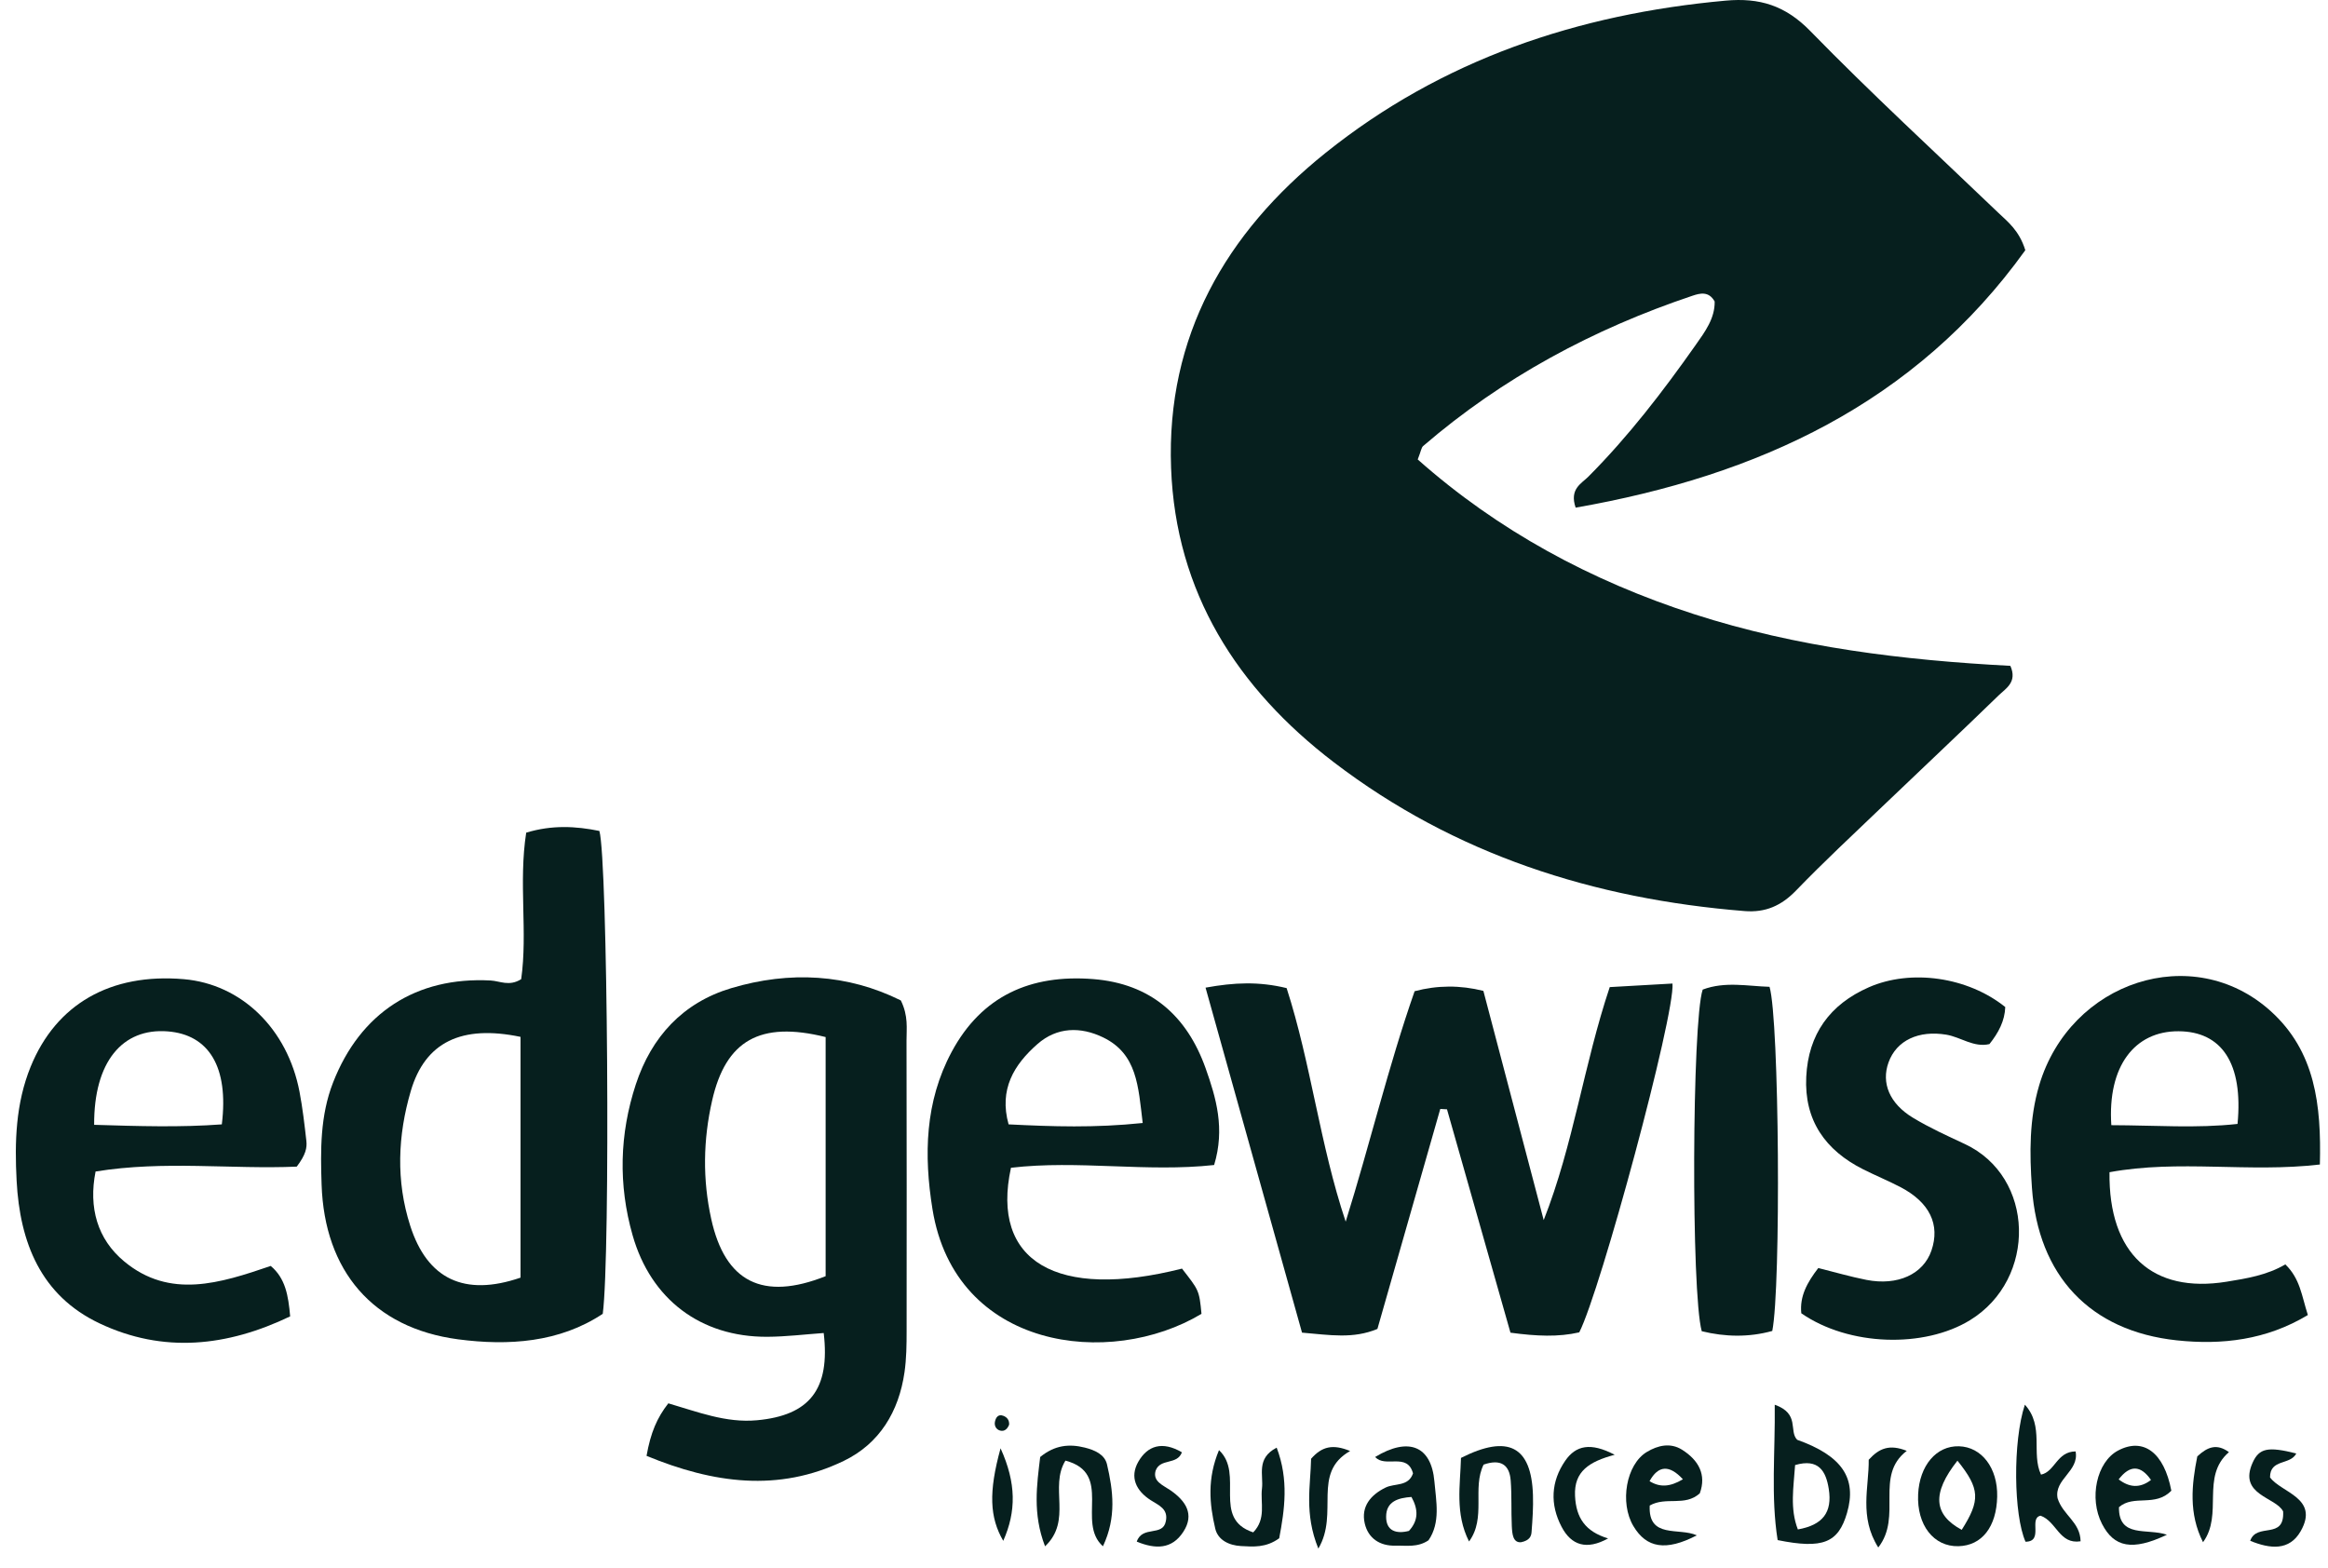
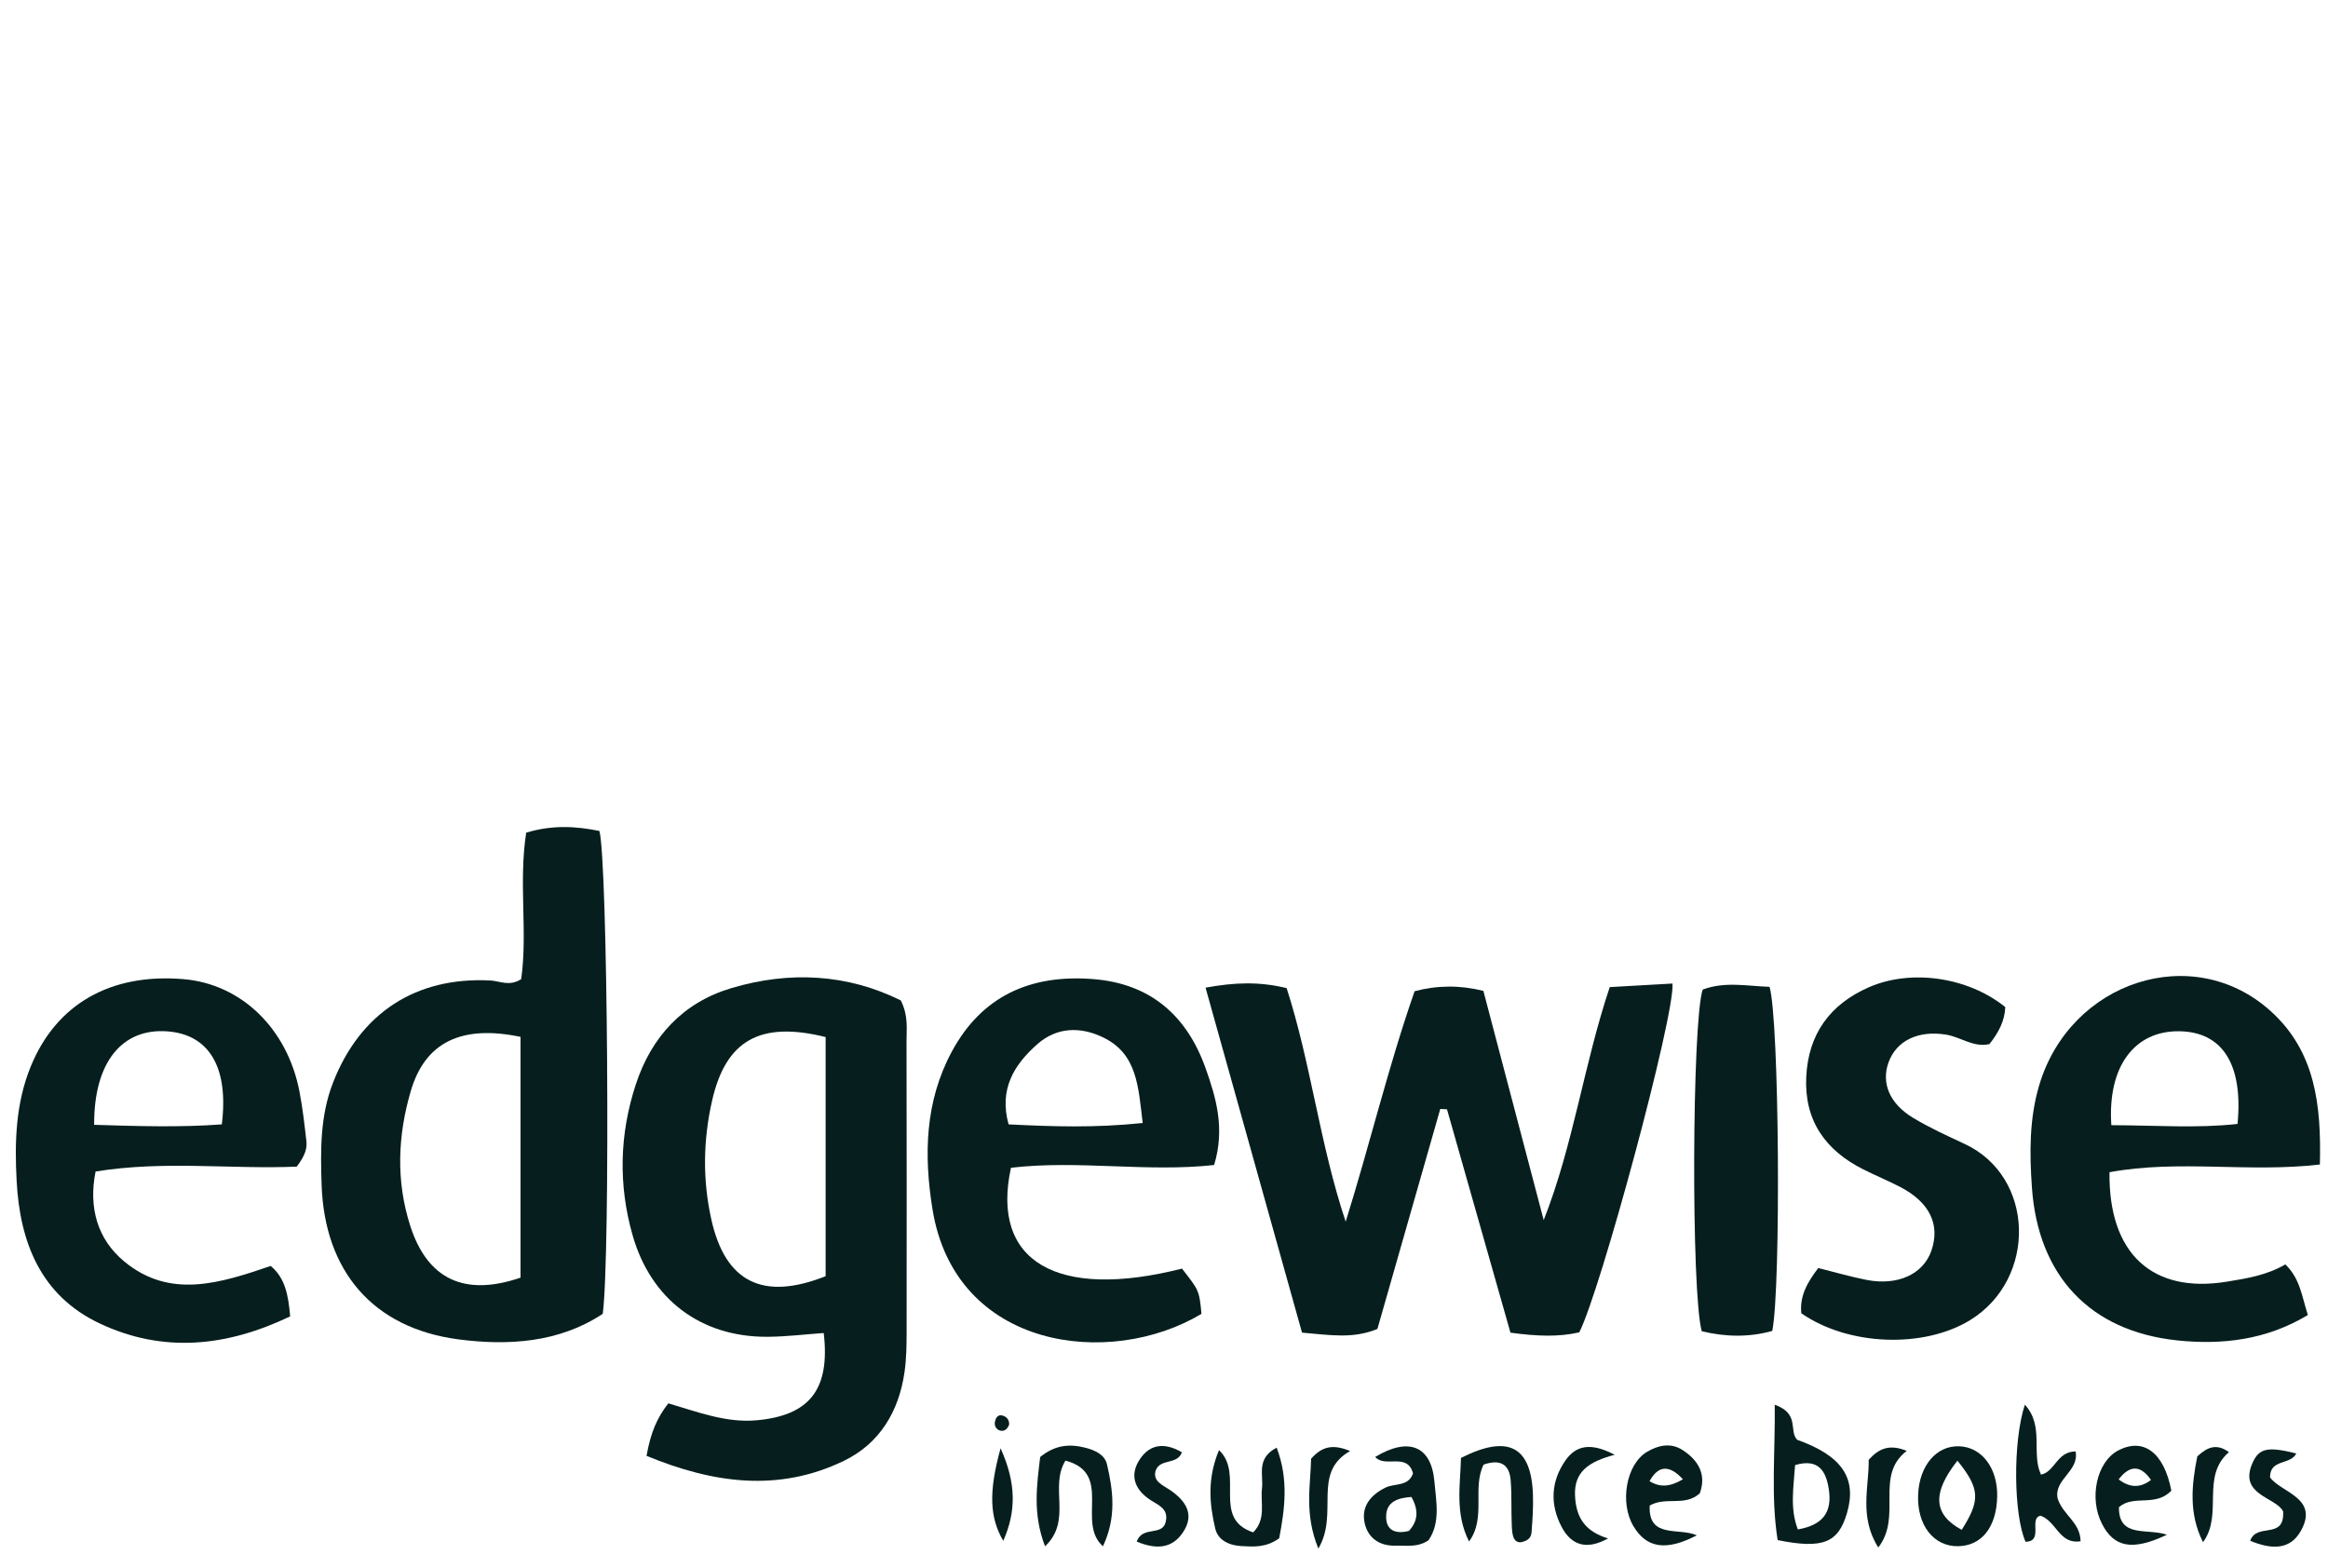
<svg xmlns="http://www.w3.org/2000/svg" width="98" height="66" viewBox="0 0 98 66" fill="none">
-   <path d="M85.258 10.534C80.629 16.981 74.005 20.027 66.329 21.372C66.058 20.583 66.575 20.358 66.864 20.067C68.552 18.371 70.001 16.484 71.374 14.534C71.774 13.966 72.194 13.406 72.181 12.692C71.931 12.246 71.56 12.345 71.242 12.452C67.07 13.852 63.254 15.898 59.908 18.779C59.832 18.845 59.821 18.987 59.681 19.343C63.049 22.332 66.978 24.458 71.315 25.857C75.651 27.257 80.143 27.797 84.629 28.032C84.931 28.72 84.437 28.983 84.135 29.276C82.51 30.856 80.856 32.406 79.219 33.974C78.004 35.138 76.772 36.285 75.605 37.493C74.987 38.132 74.318 38.427 73.439 38.356C67.101 37.847 61.237 35.979 56.149 32.091C52.083 28.985 49.492 24.941 49.298 19.699C49.092 14.159 51.598 9.808 55.799 6.438C60.699 2.507 66.422 0.591 72.642 0.027C74.07 -0.103 75.156 0.229 76.207 1.307C78.762 3.927 81.461 6.407 84.104 8.941C84.519 9.339 84.995 9.69 85.258 10.533L85.258 10.534Z" fill="#061F1E" />
  <path d="M62.444 41.714C63.277 44.882 64.13 48.123 64.984 51.366C66.238 48.184 66.673 44.814 67.764 41.557C68.728 41.502 69.57 41.454 70.406 41.407C70.513 42.742 67.381 54.327 66.481 56.092C65.602 56.294 64.691 56.255 63.585 56.106C62.699 52.989 61.806 49.846 60.913 46.702C60.819 46.697 60.724 46.693 60.63 46.687C59.748 49.775 58.866 52.863 57.984 55.948C56.963 56.373 55.999 56.206 54.81 56.104C53.467 51.298 52.118 46.475 50.749 41.58C51.967 41.36 52.985 41.315 54.162 41.599C55.189 44.776 55.559 48.178 56.648 51.432C57.666 48.179 58.446 44.884 59.55 41.73C60.505 41.476 61.47 41.471 62.444 41.716V41.714Z" fill="#061F1E" />
  <path d="M27.217 61.291C27.39 60.313 27.658 59.69 28.134 59.08C29.364 59.438 30.558 59.913 31.863 59.793C34.083 59.59 34.954 58.488 34.675 56.12C33.884 56.176 33.088 56.275 32.293 56.279C29.493 56.289 27.399 54.7 26.631 52.008C26.022 49.877 26.079 47.744 26.766 45.651C27.423 43.652 28.745 42.211 30.78 41.602C33.252 40.863 35.687 41.009 37.921 42.118C38.244 42.769 38.16 43.3 38.161 43.817C38.169 47.888 38.17 51.96 38.165 56.031C38.165 56.611 38.159 57.199 38.076 57.772C37.838 59.428 37.025 60.778 35.517 61.505C32.767 62.831 30.025 62.45 27.218 61.292L27.217 61.291ZM34.756 43.66C31.983 42.97 30.551 43.815 29.979 46.327C29.6 47.988 29.573 49.655 29.94 51.319C30.523 53.969 32.103 54.781 34.756 53.727V43.66Z" fill="#061F1E" />
  <path d="M21.94 41.223C22.219 39.249 21.824 37.157 22.151 35.055C23.236 34.725 24.24 34.78 25.232 34.983C25.582 36.197 25.701 52.831 25.374 55.311C23.554 56.522 21.406 56.665 19.288 56.386C15.689 55.91 13.657 53.501 13.538 49.869C13.49 48.418 13.476 46.971 14.02 45.576C15.165 42.641 17.513 41.113 20.653 41.279C21.042 41.299 21.435 41.541 21.94 41.223H21.94ZM21.912 43.652C19.429 43.134 17.895 43.873 17.291 45.937C16.744 47.803 16.663 49.711 17.267 51.599C17.988 53.852 19.548 54.599 21.912 53.789V43.652Z" fill="#061F1E" />
  <path d="M88.802 49.35C88.758 52.791 90.617 54.463 93.726 53.961C94.577 53.823 95.432 53.686 96.204 53.231C96.829 53.839 96.886 54.534 97.152 55.362C95.409 56.414 93.533 56.631 91.639 56.429C87.969 56.038 85.799 53.699 85.537 50.007C85.434 48.556 85.421 47.104 85.844 45.684C87.151 41.303 92.313 39.622 95.579 42.56C97.469 44.26 97.721 46.521 97.658 49.026C94.644 49.378 91.741 48.81 88.802 49.35V49.35ZM88.879 47.37C90.73 47.375 92.477 47.509 94.192 47.317C94.436 44.763 93.526 43.425 91.708 43.416C89.861 43.406 88.713 44.888 88.879 47.37Z" fill="#061F1E" />
  <path d="M12.492 49.115C9.748 49.234 6.908 48.85 4.023 49.321C3.721 50.843 4.101 52.17 5.226 53.104C7.152 54.706 9.27 54.022 11.397 53.296C12.014 53.817 12.136 54.529 12.215 55.419C9.565 56.691 6.875 56.986 4.188 55.713C1.713 54.54 0.837 52.306 0.7 49.714C0.613 48.08 0.659 46.46 1.29 44.909C2.362 42.275 4.65 40.96 7.734 41.223C10.161 41.43 12.101 43.306 12.609 45.965C12.739 46.648 12.819 47.342 12.897 48.033C12.929 48.321 12.874 48.612 12.492 49.115H12.492ZM3.964 47.355C5.841 47.413 7.605 47.466 9.338 47.336C9.636 44.916 8.793 43.556 7.056 43.421C5.152 43.273 3.95 44.704 3.963 47.355L3.964 47.355Z" fill="#061F1E" />
  <path d="M49.759 53.41C50.459 54.313 50.484 54.303 50.578 55.313C46.717 57.629 40.209 56.82 39.254 50.908C38.886 48.626 38.939 46.378 40.059 44.288C41.329 41.92 43.391 41.014 46.012 41.219C48.439 41.408 49.965 42.765 50.752 44.975C51.196 46.222 51.575 47.517 51.11 49.047C48.276 49.359 45.387 48.83 42.558 49.163C41.696 53.105 44.484 54.745 49.758 53.408L49.759 53.41ZM48.103 47.277C47.916 45.732 47.872 44.37 46.44 43.676C45.489 43.215 44.494 43.233 43.672 43.956C42.686 44.822 42.047 45.862 42.458 47.336C44.313 47.429 46.082 47.489 48.103 47.278V47.277Z" fill="#061F1E" />
  <path d="M75.828 55.289C75.754 54.572 76.076 53.991 76.543 53.384C77.24 53.558 77.898 53.751 78.569 53.883C79.889 54.142 80.965 53.642 81.306 52.649C81.68 51.56 81.234 50.623 80.007 49.98C79.493 49.711 78.954 49.491 78.435 49.23C76.837 48.426 75.947 47.167 76.036 45.335C76.123 43.539 77.028 42.285 78.672 41.564C80.441 40.788 82.834 41.126 84.414 42.397C84.393 42.975 84.135 43.471 83.748 43.956C83.086 44.111 82.543 43.662 81.932 43.56C80.772 43.368 79.837 43.795 79.5 44.727C79.188 45.59 79.536 46.458 80.531 47.059C81.224 47.477 81.967 47.817 82.703 48.159C85.671 49.538 85.758 53.846 82.93 55.58C81.001 56.762 77.837 56.68 75.828 55.289H75.828Z" fill="#061F1E" />
  <path d="M71.677 41.662C72.614 41.307 73.571 41.518 74.491 41.545C74.903 42.934 74.976 54.191 74.606 56.033C73.62 56.307 72.619 56.285 71.637 56.044C71.187 54.421 71.225 43.013 71.677 41.662L71.677 41.662Z" fill="#061F1E" />
  <path d="M74.71 59.139C75.783 59.52 75.291 60.24 75.653 60.614C77.538 61.288 78.18 62.228 77.752 63.696C77.388 64.947 76.743 65.225 74.832 64.838C74.541 63.007 74.733 61.147 74.71 59.139ZM75.684 64.389C76.732 64.204 77.14 63.67 76.984 62.684C76.867 61.942 76.562 61.388 75.567 61.679C75.503 62.618 75.342 63.509 75.683 64.389H75.684Z" fill="#061F1E" />
  <path d="M86.617 63.078C86.838 63.788 87.57 64.074 87.585 64.888C86.685 65.029 86.579 64.052 85.901 63.811C85.385 63.916 86.049 64.899 85.267 64.907C84.768 63.79 84.724 60.694 85.239 59.137C86.069 60.048 85.495 61.184 85.919 62.082C86.508 61.961 86.583 61.109 87.375 61.105C87.534 61.944 86.46 62.272 86.617 63.078Z" fill="#061F1E" />
  <path d="M84.074 63.006C84.047 64.282 83.43 65.072 82.441 65.095C81.399 65.12 80.687 64.202 80.746 62.912C80.802 61.698 81.515 60.86 82.466 60.888C83.424 60.916 84.1 61.806 84.074 63.006ZM82.401 61.494C81.312 62.875 81.398 63.767 82.581 64.406C83.37 63.159 83.355 62.681 82.401 61.494Z" fill="#061F1E" />
  <path d="M43.993 65.1C43.461 63.726 43.65 62.506 43.788 61.34C44.403 60.835 45.014 60.78 45.668 60.944C46.081 61.047 46.503 61.231 46.6 61.648C46.858 62.754 47.006 63.877 46.43 65.098C45.298 64.097 46.872 62.02 44.851 61.492C44.161 62.616 45.151 64.005 43.993 65.1Z" fill="#061F1E" />
  <path d="M61.842 64.897C61.243 63.717 61.472 62.525 61.502 61.378C63.494 60.371 64.466 60.894 64.532 62.943C64.549 63.464 64.513 63.987 64.472 64.507C64.46 64.667 64.397 64.854 64.027 64.929C63.687 64.952 63.657 64.581 63.641 64.241C63.611 63.603 63.644 62.962 63.594 62.326C63.544 61.663 63.171 61.411 62.454 61.66C61.962 62.658 62.575 63.895 61.841 64.897H61.842Z" fill="#061F1E" />
  <path d="M53.851 64.76C53.289 65.168 52.758 65.117 52.241 65.089C51.745 65.062 51.272 64.841 51.158 64.357C50.912 63.314 50.814 62.25 51.315 61.051C52.395 62.061 50.993 63.929 52.756 64.513C53.314 63.937 53.051 63.269 53.124 62.671C53.195 62.101 52.867 61.399 53.743 60.946C54.261 62.304 54.076 63.566 53.85 64.76H53.851Z" fill="#061F1E" />
  <path d="M60.135 64.846C59.672 65.159 59.197 65.061 58.742 65.072C58.083 65.09 57.596 64.76 57.451 64.139C57.284 63.423 57.707 62.93 58.327 62.627C58.717 62.436 59.286 62.597 59.483 62.029C59.24 61.13 58.313 61.816 57.89 61.338C59.292 60.491 60.252 60.865 60.383 62.369C60.456 63.208 60.648 64.097 60.135 64.846H60.135ZM59.417 63.022C58.863 63.06 58.352 63.206 58.351 63.853C58.349 64.45 58.772 64.59 59.311 64.451C59.721 64.005 59.705 63.542 59.417 63.022Z" fill="#061F1E" />
  <path d="M71.555 62.869C70.921 63.442 70.135 62.99 69.447 63.383C69.376 64.799 70.686 64.296 71.429 64.638C70.127 65.314 69.311 65.173 68.76 64.249C68.174 63.267 68.454 61.648 69.328 61.126C69.79 60.849 70.317 60.725 70.807 61.033C71.505 61.472 71.842 62.083 71.555 62.869V62.869ZM70.844 62.278C70.276 61.66 69.808 61.686 69.44 62.357C69.869 62.622 70.29 62.607 70.844 62.278Z" fill="#061F1E" />
  <path d="M91.405 62.757C90.727 63.463 89.821 62.907 89.2 63.453C89.183 64.769 90.389 64.327 91.219 64.612C89.758 65.307 88.992 65.14 88.487 64.157C87.93 63.073 88.26 61.55 89.157 61.071C90.223 60.502 91.097 61.142 91.405 62.757H91.405ZM90.549 62.306C90.112 61.676 89.659 61.667 89.188 62.282C89.641 62.628 90.083 62.662 90.549 62.306Z" fill="#061F1E" />
  <path d="M96.111 63.631C95.815 63.026 94.211 62.946 94.827 61.579C95.102 60.967 95.472 60.89 96.665 61.191C96.414 61.693 95.555 61.408 95.56 62.198C96.022 62.842 97.648 63.061 96.851 64.461C96.375 65.297 95.564 65.212 94.725 64.868C94.998 64.081 96.178 64.849 96.111 63.632L96.111 63.631Z" fill="#061F1E" />
  <path d="M67.694 64.768C66.789 65.269 66.145 65.059 65.736 64.277C65.241 63.331 65.288 62.369 65.892 61.495C66.337 60.852 66.957 60.712 67.972 61.246C66.9 61.533 66.256 61.942 66.303 62.972C66.345 63.904 66.737 64.477 67.695 64.768H67.694Z" fill="#061F1E" />
  <path d="M47.853 64.903C48.089 64.209 48.954 64.708 49.078 64.042C49.186 63.523 48.777 63.373 48.441 63.158C47.825 62.764 47.547 62.19 47.919 61.539C48.307 60.861 48.927 60.658 49.754 61.142C49.553 61.691 48.841 61.38 48.647 61.917C48.517 62.37 48.958 62.525 49.274 62.743C49.917 63.19 50.292 63.753 49.814 64.488C49.331 65.234 48.635 65.224 47.854 64.903H47.853Z" fill="#061F1E" />
  <path d="M80.268 61.08C78.893 62.136 80.099 63.827 79.068 65.149C78.251 63.853 78.681 62.608 78.666 61.456C79.106 60.971 79.54 60.791 80.268 61.081V61.08Z" fill="#061F1E" />
  <path d="M92.739 64.926C92.128 63.72 92.261 62.499 92.498 61.314C92.926 60.915 93.316 60.761 93.83 61.135C92.631 62.169 93.605 63.748 92.739 64.926H92.739Z" fill="#061F1E" />
  <path d="M55.497 65.194C54.894 63.714 55.173 62.526 55.192 61.414C55.648 60.894 56.105 60.787 56.835 61.087C55.203 62.018 56.384 63.696 55.498 65.194L55.497 65.194Z" fill="#061F1E" />
  <path d="M42.12 60.974C42.783 62.435 42.784 63.629 42.233 64.869C41.661 63.888 41.61 62.819 42.12 60.974Z" fill="#061F1E" />
  <path d="M42.48 59.979C42.413 60.154 42.287 60.276 42.103 60.228C41.932 60.183 41.846 60.02 41.885 59.846C41.922 59.678 42.019 59.524 42.236 59.605C42.399 59.667 42.493 59.794 42.48 59.979H42.48Z" fill="#061F1E" />
</svg>